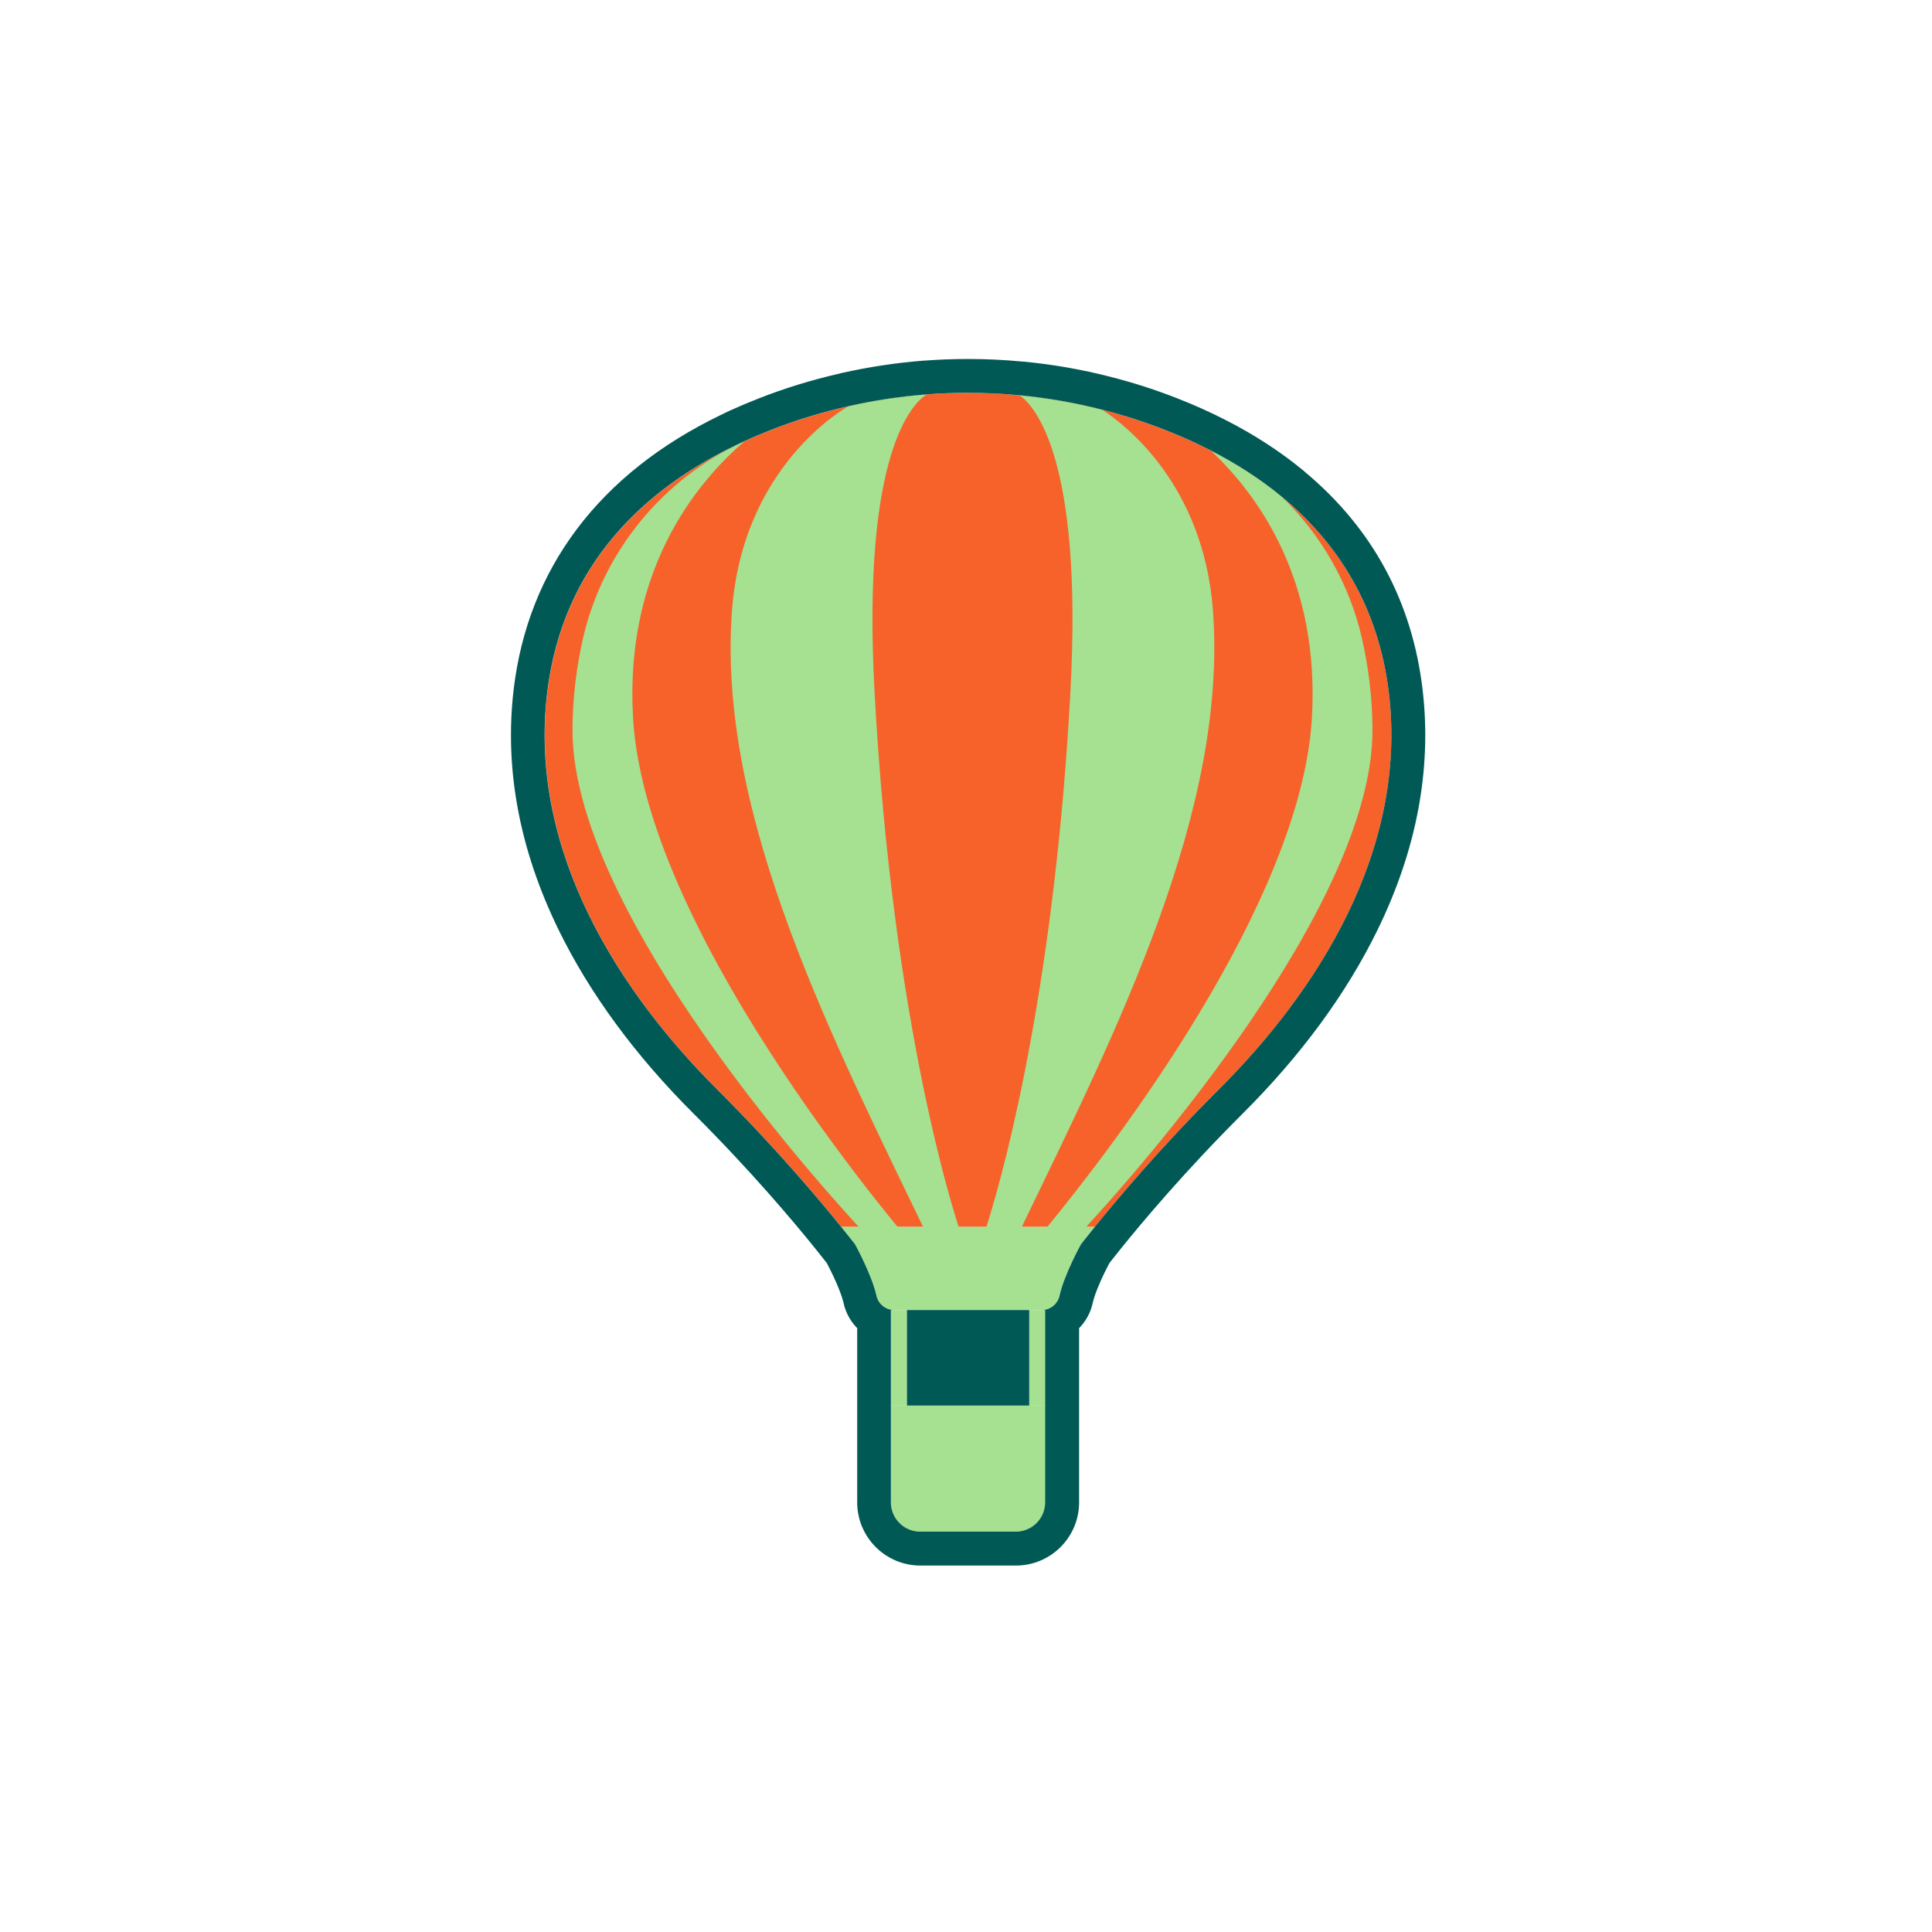
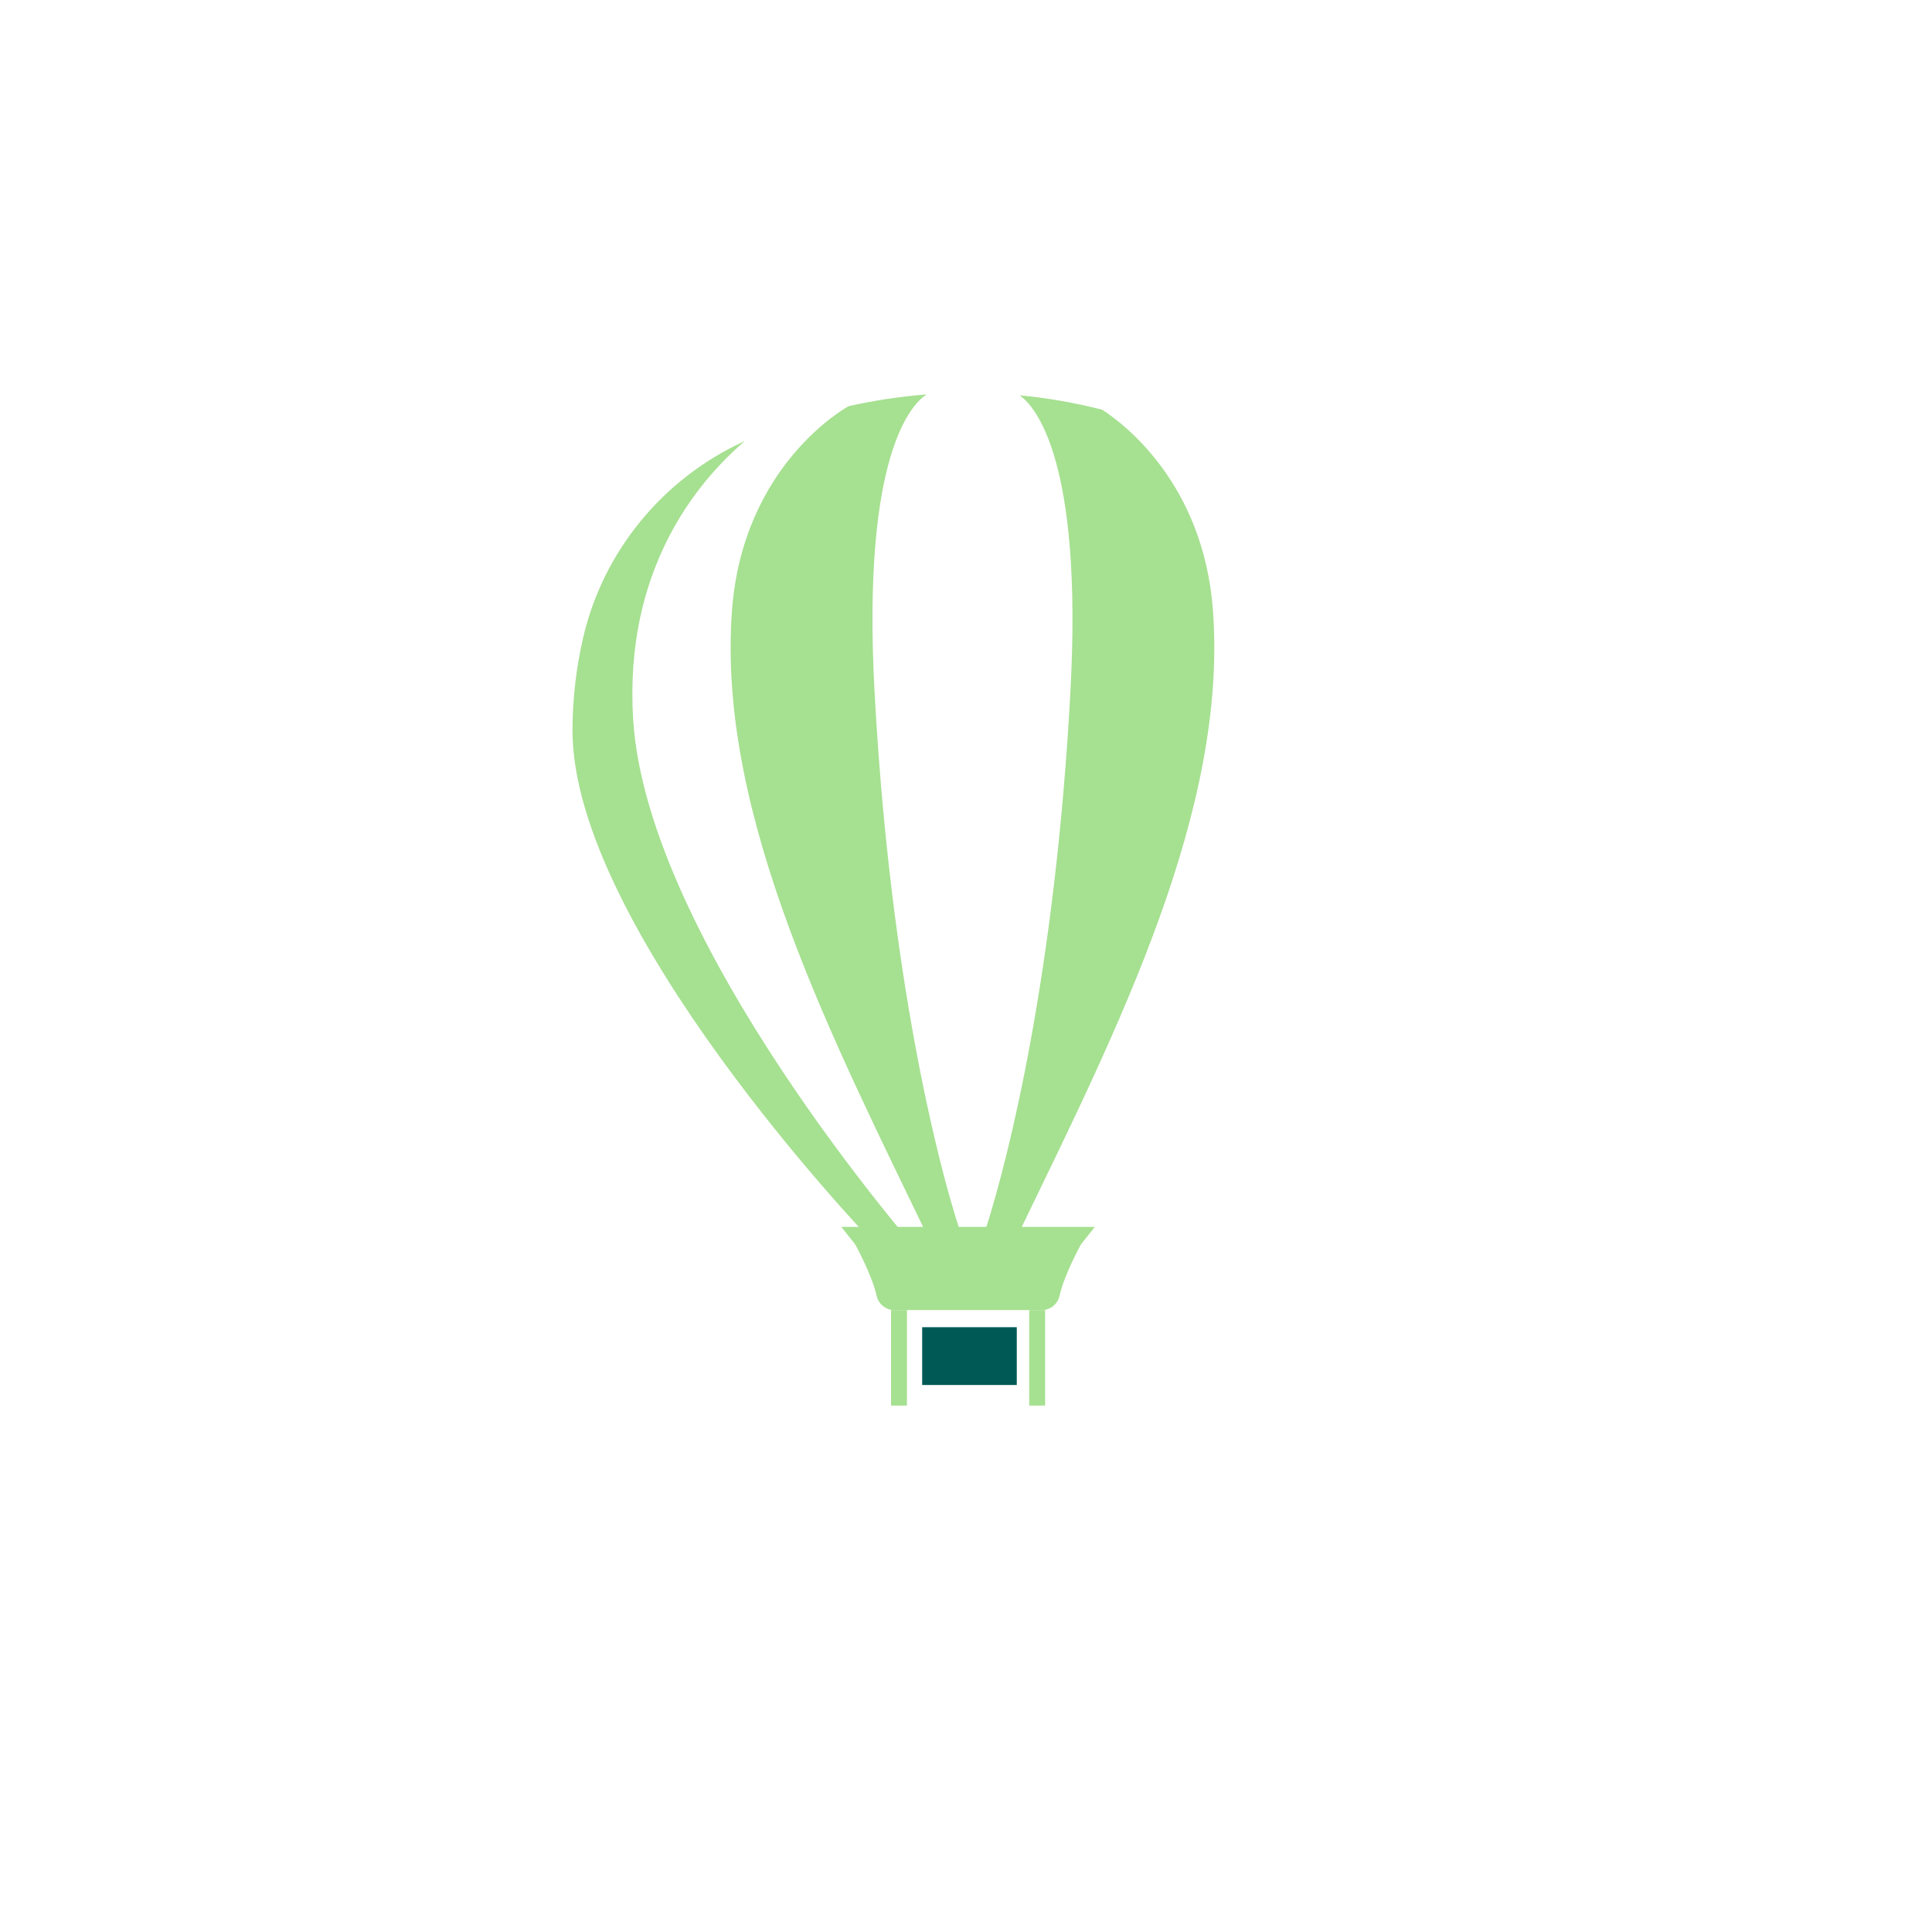
<svg xmlns="http://www.w3.org/2000/svg" width="141" height="141" viewBox="0 0 141 141" fill="none">
  <g id="montgolfiÃ¨re">
    <g id="Group">
      <g id="Group_2">
-         <path id="Vector" d="M88.928 79.539C84.711 83.742 81.461 87.609 79.905 89.54H61.399C59.843 87.609 56.593 83.742 52.375 79.539C45.273 72.466 38.576 62.198 39.934 50.636C41.05 41.119 47.175 35.651 53.664 32.52C53.862 32.421 54.069 32.322 54.272 32.229C54.301 32.219 54.326 32.204 54.356 32.194H54.361C54.988 31.903 55.615 31.641 56.242 31.394C58.094 30.663 59.991 30.085 61.912 29.655C61.922 29.651 61.927 29.646 61.932 29.646C63.814 29.221 65.71 28.934 67.627 28.786H67.632C69.894 28.613 72.161 28.633 74.413 28.85H74.418C76.443 29.043 78.458 29.394 80.438 29.902C82.004 30.302 83.545 30.796 85.061 31.394C86.158 31.824 87.264 32.313 88.356 32.876C90.168 33.804 91.941 34.92 93.566 36.269C93.576 36.279 93.586 36.283 93.591 36.293C97.527 39.558 100.609 44.161 101.37 50.636C102.723 62.198 96.026 72.466 88.928 79.539Z" fill="#F6622A" />
        <path id="Vector_2" d="M70.649 91.486C69.696 89.239 65.137 74.807 63.824 50.448C62.88 32.935 66.654 29.403 67.627 28.786C65.715 28.934 63.809 29.221 61.932 29.645C61.665 29.789 54.212 33.977 53.422 44.546C52.296 59.63 60.919 76.121 68.037 90.923L70.644 91.486H70.649Z" fill="#A6E091" />
        <path id="Vector_3" d="M65.182 91.487H67.147C67.147 91.487 47.189 68.767 46.206 52.464C45.554 41.662 50.765 35.271 54.355 32.189C54.326 32.204 54.296 32.219 54.267 32.229C48.37 34.94 44.008 40.245 42.551 46.572C42.082 48.621 41.791 50.849 41.781 53.234C41.712 67.641 63.354 90.267 63.354 90.267L65.182 91.487Z" fill="#A6E091" />
        <path id="Vector_4" d="M74.571 89.54C74.349 90.005 74.126 90.464 73.904 90.923L71.296 91.486C71.445 91.136 71.687 90.484 71.988 89.54C73.603 84.468 77.021 70.99 78.122 50.449C79.036 33.478 75.519 29.636 74.418 28.85C76.443 29.043 78.458 29.394 80.438 29.902C82.073 30.959 87.832 35.325 88.523 44.546C89.61 59.161 81.55 75.099 74.571 89.54Z" fill="#A6E091" />
-         <path id="Vector_5" d="M100.165 53.239C100.229 66.115 82.938 85.559 79.268 89.54C78.834 90.014 78.591 90.266 78.591 90.266L76.764 91.486H74.798C74.798 91.486 75.416 90.785 76.433 89.54C81.224 83.702 94.925 65.902 95.74 52.463C96.347 42.408 91.872 36.175 88.356 32.876C90.168 33.804 91.942 34.92 93.566 36.269C93.576 36.278 93.586 36.283 93.591 36.293C96.441 39.064 98.486 42.62 99.394 46.576C99.864 48.626 100.155 50.848 100.165 53.239Z" fill="#A6E091" />
        <path id="Vector_6" d="M79.905 89.541C79.239 90.361 78.883 90.83 78.883 90.83C78.883 90.83 77.663 93.033 77.327 94.569C77.194 95.176 76.655 95.611 76.033 95.611H65.271C64.649 95.611 64.11 95.176 63.977 94.569C63.636 93.033 62.421 90.83 62.421 90.83C62.421 90.83 62.066 90.361 61.399 89.541H79.905Z" fill="#A6E091" />
      </g>
-       <path id="Vector_7" d="M65.029 102.579H76.28V109.647C76.28 110.828 75.322 111.786 74.141 111.786H67.162C65.982 111.786 65.024 110.828 65.024 109.647V102.579H65.029Z" fill="#A6E091" />
      <path id="Vector_8" d="M66.189 95.611H65.029V102.58H66.189V95.611Z" fill="#A6E091" />
      <path id="Vector_9" d="M76.275 95.611H75.114V102.58H76.275V95.611Z" fill="#A6E091" />
    </g>
-     <path id="Vector_10" d="M70.659 28.668C71.914 28.668 73.163 28.727 74.413 28.846H74.418C76.443 29.039 78.458 29.389 80.439 29.898C82.004 30.298 83.545 30.792 85.061 31.39C86.158 31.819 87.264 32.308 88.356 32.871C90.168 33.8 91.941 34.916 93.566 36.264C93.576 36.274 93.586 36.279 93.591 36.289C97.527 39.554 100.609 44.157 101.37 50.632C102.723 62.194 96.026 72.462 88.929 79.535C84.711 83.738 81.461 87.605 79.905 89.536C79.238 90.356 78.883 90.825 78.883 90.825C78.883 90.825 77.663 93.028 77.327 94.564C77.194 95.171 76.655 95.606 76.033 95.606H76.275V109.643C76.275 110.823 75.317 111.781 74.136 111.781H67.158C65.977 111.781 65.019 110.823 65.019 109.643V95.606H65.261C64.639 95.606 64.1 95.171 63.967 94.564C63.626 93.028 62.411 90.825 62.411 90.825C62.411 90.825 62.056 90.356 61.389 89.536C59.833 87.605 56.583 83.738 52.365 79.535C45.263 72.462 38.566 62.194 39.924 50.632C41.04 41.114 47.165 35.647 53.654 32.516C53.852 32.417 54.059 32.318 54.262 32.224C54.267 32.224 54.272 32.224 54.277 32.219C54.301 32.209 54.326 32.2 54.351 32.185C54.351 32.185 54.351 32.185 54.346 32.19H54.351C54.978 31.898 55.605 31.637 56.233 31.39C58.085 30.659 59.981 30.081 61.903 29.651C61.912 29.646 61.917 29.641 61.922 29.641C63.804 29.216 65.701 28.93 67.617 28.782H67.622C68.629 28.703 69.642 28.668 70.65 28.668M66.19 102.58H75.114V95.611H66.19V102.58ZM70.659 26.199C69.607 26.199 68.536 26.238 67.479 26.317C67.464 26.317 67.449 26.317 67.434 26.317C65.409 26.475 63.374 26.782 61.384 27.231C61.335 27.241 61.285 27.256 61.241 27.27C59.221 27.73 57.235 28.342 55.334 29.093C54.627 29.37 53.985 29.641 53.378 29.918C53.363 29.923 53.348 29.933 53.328 29.938L53.299 29.952H53.294C53.294 29.952 53.254 29.972 53.235 29.982C53.017 30.086 52.79 30.189 52.578 30.298C43.742 34.565 38.522 41.5 37.484 50.345C36.808 56.119 37.909 62.006 40.764 67.854C43.041 72.511 46.36 77.031 50.632 81.288C54.81 85.452 57.966 89.215 59.473 91.087C59.897 91.611 60.194 91.986 60.342 92.178C60.752 92.954 61.389 94.302 61.567 95.102C61.72 95.809 62.075 96.436 62.559 96.93V109.648C62.559 112.186 64.624 114.256 67.168 114.256H74.146C76.685 114.256 78.754 112.191 78.754 109.648V96.93C79.238 96.436 79.594 95.809 79.747 95.097C79.92 94.297 80.552 92.954 80.967 92.178C81.115 91.991 81.407 91.615 81.826 91.097C83.343 89.215 86.499 85.452 90.677 81.288C94.949 77.031 98.268 72.511 100.54 67.854C103.395 62.011 104.501 56.119 103.825 50.345C103.069 43.925 100.185 38.576 95.246 34.452C95.236 34.442 95.226 34.432 95.216 34.422C95.191 34.402 95.171 34.383 95.147 34.363C93.497 32.995 91.591 31.75 89.487 30.674C88.395 30.11 87.21 29.577 85.965 29.088C84.39 28.466 82.735 27.932 81.051 27.503C78.962 26.964 76.808 26.589 74.655 26.387C74.64 26.387 74.625 26.387 74.611 26.387C73.307 26.263 71.983 26.199 70.664 26.199H70.659ZM68.659 98.081H72.645V100.11H68.659V98.081Z" fill="#005955" />
    <path id="Vector_11" d="M74.206 96.861H67.301V101.079H74.206V96.861Z" fill="#005955" />
  </g>
</svg>